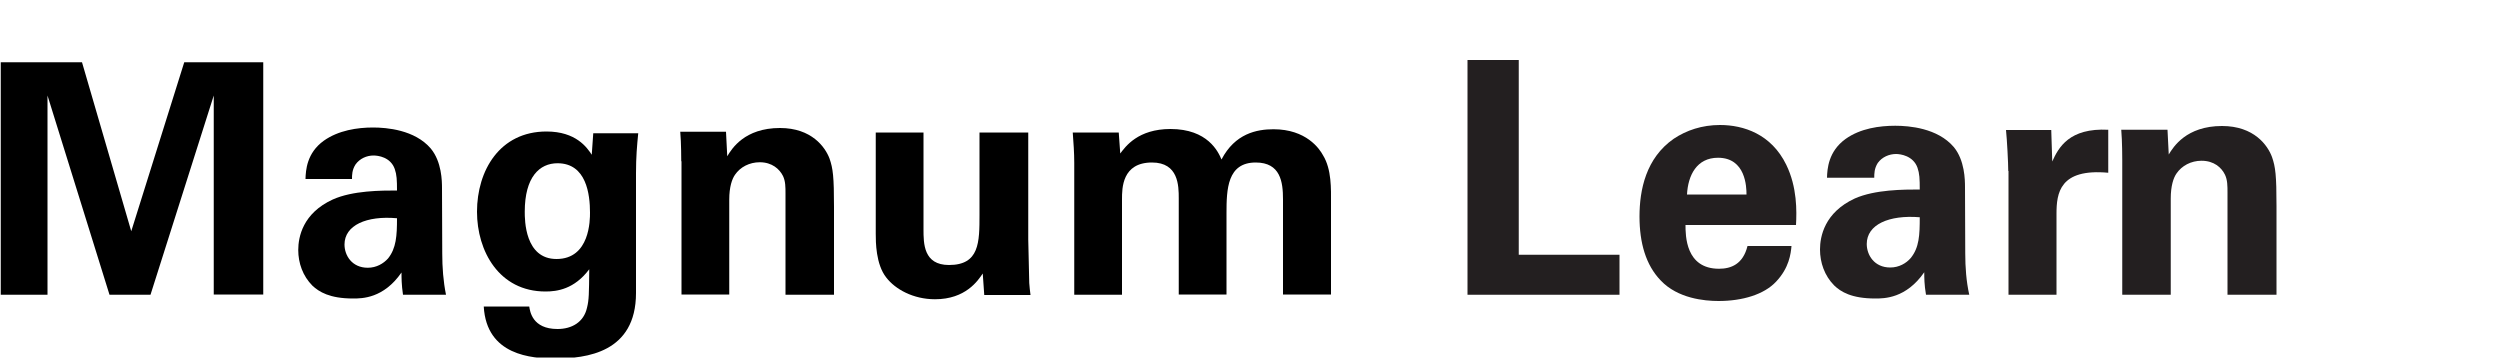
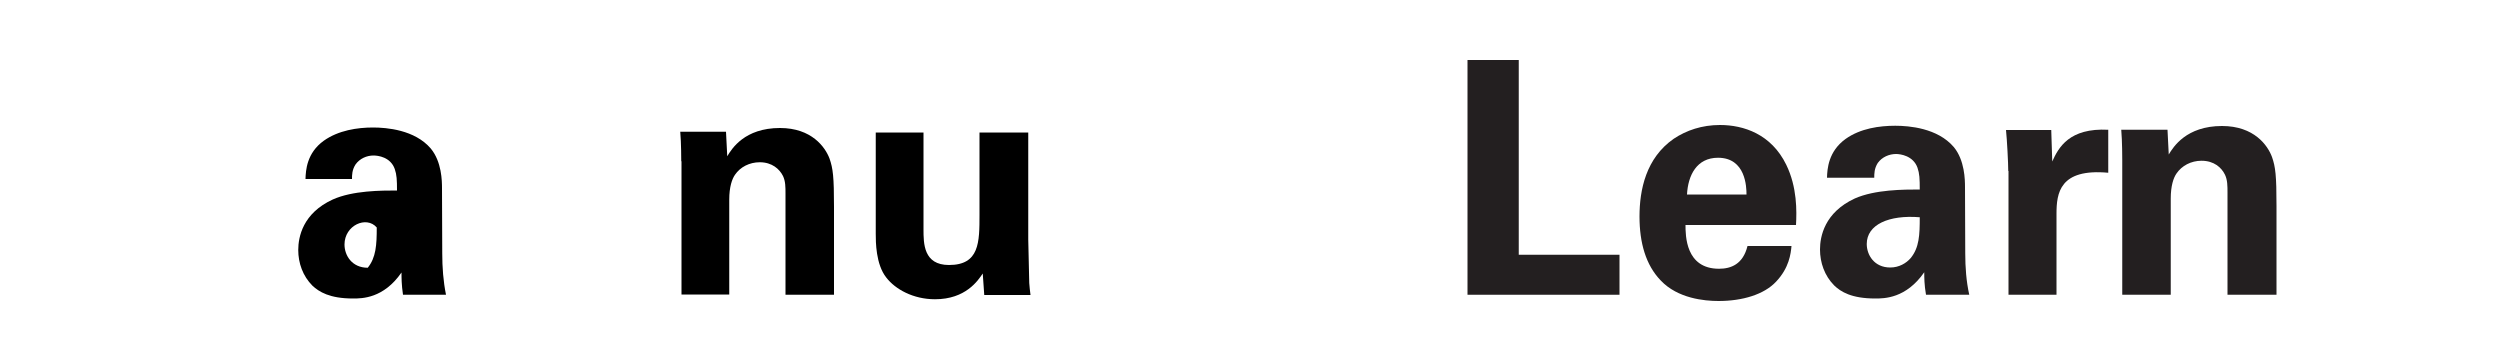
<svg xmlns="http://www.w3.org/2000/svg" version="1.1" id="Layer_1" x="0px" y="0px" viewBox="202 349.9 1000 143" style="enable-background:new 202 349.9 1000 143;" xml:space="preserve">
  <style type="text/css">
	.st0{fill:#231F20;}
</style>
-   <path d="M202.3,374.8h32.5l19.7,67.6l21.2-67.6h31.6v92.9h-19.8v-79.6l-25.3,79.7h-16.4L221,388.1v79.7h-18.7V374.8z" />
-   <path d="M363.2,467.8c-0.6-4-0.6-6.9-0.6-8.9c-7.2,10.4-15.8,10.4-19.4,10.4c-9.4,0-13.6-2.7-16.2-5.1c-3.9-3.9-5.7-9.1-5.7-14.3  c0-5.2,1.8-14.7,13.8-20.2c8-3.6,19.4-3.6,25.7-3.6c0-4.2-0.1-6.3-0.9-8.6c-1.7-4.8-6.7-5.4-8.5-5.4c-2.7,0-5.5,1.2-7.2,3.6  c-1.4,2.2-1.4,4.2-1.4,5.8h-18.6c0.1-3.5,0.5-10.4,7.3-15.3c5.9-4.2,13.5-5.3,19.7-5.3c5.4,0,16.7,0.9,23.1,8.4  c4.4,5.3,4.5,13,4.5,15.9l0.1,26.1c0,5.5,0.4,11.1,1.5,16.5H363.2L363.2,467.8z M339.8,447.7c0,4.4,3,9.3,9.3,9.3  c3.5,0,6.3-1.7,8.1-3.7c3.3-4.1,3.6-9.1,3.6-16.1C348.6,436.1,339.8,440,339.8,447.7L339.8,447.7z" />
-   <path d="M457.3,403.1c-0.5,5.1-0.9,9.5-0.9,16.1v47.9c0,23.9-19.9,26.2-32.4,26.2c-9.3,0-27.4-1.2-28.5-20.8h18.2  c0.3,1.9,1.2,9,11.3,9c5.7,0,10.5-2.7,11.8-8.5c0.8-3.2,0.8-5.5,0.9-15.4c-6,8-12.9,8.9-17.5,8.9c-18.6,0-27.4-16.2-27.4-31.9  c0-16.5,9.1-32.1,27.8-32.1c11.8,0,16.2,6.4,18.1,9.3l0.6-8.6h18L457.3,403.1z M424.6,453.5c13.4,0,13.4-15.7,13.4-18.5  c0-7.3-1.4-19.8-13-19.8c-7.2,0-13.1,5.5-13.1,19.4C411.9,437.8,411.9,453.5,424.6,453.5L424.6,453.5z" />
+   <path d="M363.2,467.8c-0.6-4-0.6-6.9-0.6-8.9c-7.2,10.4-15.8,10.4-19.4,10.4c-9.4,0-13.6-2.7-16.2-5.1c-3.9-3.9-5.7-9.1-5.7-14.3  c0-5.2,1.8-14.7,13.8-20.2c8-3.6,19.4-3.6,25.7-3.6c0-4.2-0.1-6.3-0.9-8.6c-1.7-4.8-6.7-5.4-8.5-5.4c-2.7,0-5.5,1.2-7.2,3.6  c-1.4,2.2-1.4,4.2-1.4,5.8h-18.6c0.1-3.5,0.5-10.4,7.3-15.3c5.9-4.2,13.5-5.3,19.7-5.3c5.4,0,16.7,0.9,23.1,8.4  c4.4,5.3,4.5,13,4.5,15.9l0.1,26.1c0,5.5,0.4,11.1,1.5,16.5H363.2L363.2,467.8z M339.8,447.7c0,4.4,3,9.3,9.3,9.3  c3.3-4.1,3.6-9.1,3.6-16.1C348.6,436.1,339.8,440,339.8,447.7L339.8,447.7z" />
  <path d="M474.5,414.4c0-0.3,0-7.3-0.4-11.8h18.3l0.5,9.8c1.8-3,6.9-11.3,21.1-11.3c12.7,0,18.1,7.7,19.8,12.2  c1.4,4,1.8,7.3,1.8,19.4v35.1h-19.4v-40.4c0-2.7,0-5-1-7.1c-1.4-2.8-4.4-5.5-9.3-5.5c-4.1,0-7.8,1.9-9.9,5c-1.2,1.7-2.3,4.9-2.3,9.9  v38h-19.1v-53.3H474.5z" />
  <path d="M571.4,402.9v38.7c0,5.7,0,14.3,10.2,14.3c12.2,0,12.2-9.1,12.2-20.2v-32.8h19.5v42.8c0.3,14,0.4,15.7,0.4,17.4  c0.1,1.8,0.3,3,0.5,4.8h-18.5l-0.6-8.6c-1.9,2.8-6.8,10.3-19.1,10.3c-8.7,0-15.9-4-19.5-8.7c-4.2-5.3-4.2-14.3-4.2-17.5v-40.5H571.4  L571.4,402.9z" />
-   <path d="M631.7,415.1c0-4.1-0.3-8.1-0.6-12.2h18.4l0.6,8.4c2.1-2.8,7.1-9.8,20.1-9.8c14.9,0,19.1,9.1,20.4,12.2  c5.4-10.4,14.1-12.1,20.8-12.1c13.1,0,18.4,7.8,19.8,10.4c3.5,5.7,3.2,13.5,3.2,19.1v36.6h-19.2v-38.1c0-6.9-1-14.7-10.9-14.7  c-11.4,0-11.7,10.7-11.7,20.3v32.5h-19.1v-38.5c0-5-0.1-14.3-10.7-14.3c-12,0-12,10.3-12,14.7v38.2h-19.1L631.7,415.1L631.7,415.1z" />
  <g>
    <path class="st0" d="M789,373.9h20.5v77.9h40.3v16H789V373.9z" />
    <path class="st0" d="M876.2,439.8c0,4.3,0,17.6,13.4,17.6c4.8,0,9.6-1.8,11.4-9.1h17.6c-0.3,3.1-0.9,8.7-6.2,14.3   c-4.8,5.1-13.4,7.7-23,7.7c-5.6,0-16.3-1-23.1-8.2c-6-6.2-8.5-15.1-8.5-25.6c0-10.7,2.6-23.4,13.7-31.1c5.1-3.4,11.3-5.5,18.5-5.5   c9.4,0,20.5,3.6,26.5,15.9c4.4,9,4.2,18.6,3.9,24.1H876.2z M900.6,427.7c0-3-0.3-14.7-11.4-14.7c-8.5,0-12,7-12.4,14.7H900.6z" />
    <path class="st0" d="M972.4,467.8c-0.7-4-0.7-7-0.7-9c-7.3,10.5-16,10.5-19.6,10.5c-9.5,0-13.8-2.7-16.4-5.2   c-3.9-3.9-5.7-9.2-5.7-14.4s1.8-14.8,13.9-20.4c8.1-3.6,19.6-3.6,26-3.6c0-4.3-0.1-6.4-0.9-8.7c-1.7-4.8-6.8-5.5-8.6-5.5   c-2.7,0-5.6,1.2-7.3,3.6c-1.4,2.2-1.4,4.3-1.4,5.9h-18.9c0.1-3.5,0.5-10.5,7.4-15.5c6-4.3,13.7-5.3,19.9-5.3   c5.5,0,16.9,0.9,23.4,8.5c4.4,5.3,4.5,13.1,4.5,16.1l0.1,26.4c0,5.6,0.4,11.2,1.6,16.6H972.4z M948.7,447.5c0,4.4,3,9.4,9.4,9.4   c3.5,0,6.4-1.7,8.2-3.8c3.4-4.2,3.6-9.2,3.6-16.3C957.6,435.8,948.7,439.7,948.7,447.5z" />
    <path class="st0" d="M1005.3,418.3c0-3.1-0.5-12.6-0.9-16.4h18.1l0.4,12.6c2.5-5.6,6.8-13.5,22.4-12.7V419   c-19.5-1.8-20.7,8.2-20.7,16.4v32.4h-19.2V418.3z" />
    <path class="st0" d="M1050.9,413.8c0-0.3,0-7.4-0.4-12h18.5l0.5,9.9c1.8-3,7-11.4,21.3-11.4c12.9,0,18.3,7.8,20,12.4   c1.4,4,1.8,7.4,1.8,19.6v35.5H1093V427c0-2.7,0-5.1-1-7.2c-1.4-2.9-4.4-5.6-9.4-5.6c-4.2,0-7.9,2-10,5.1c-1.2,1.7-2.3,4.9-2.3,10   v38.5h-19.4V413.8z" />
  </g>
</svg>